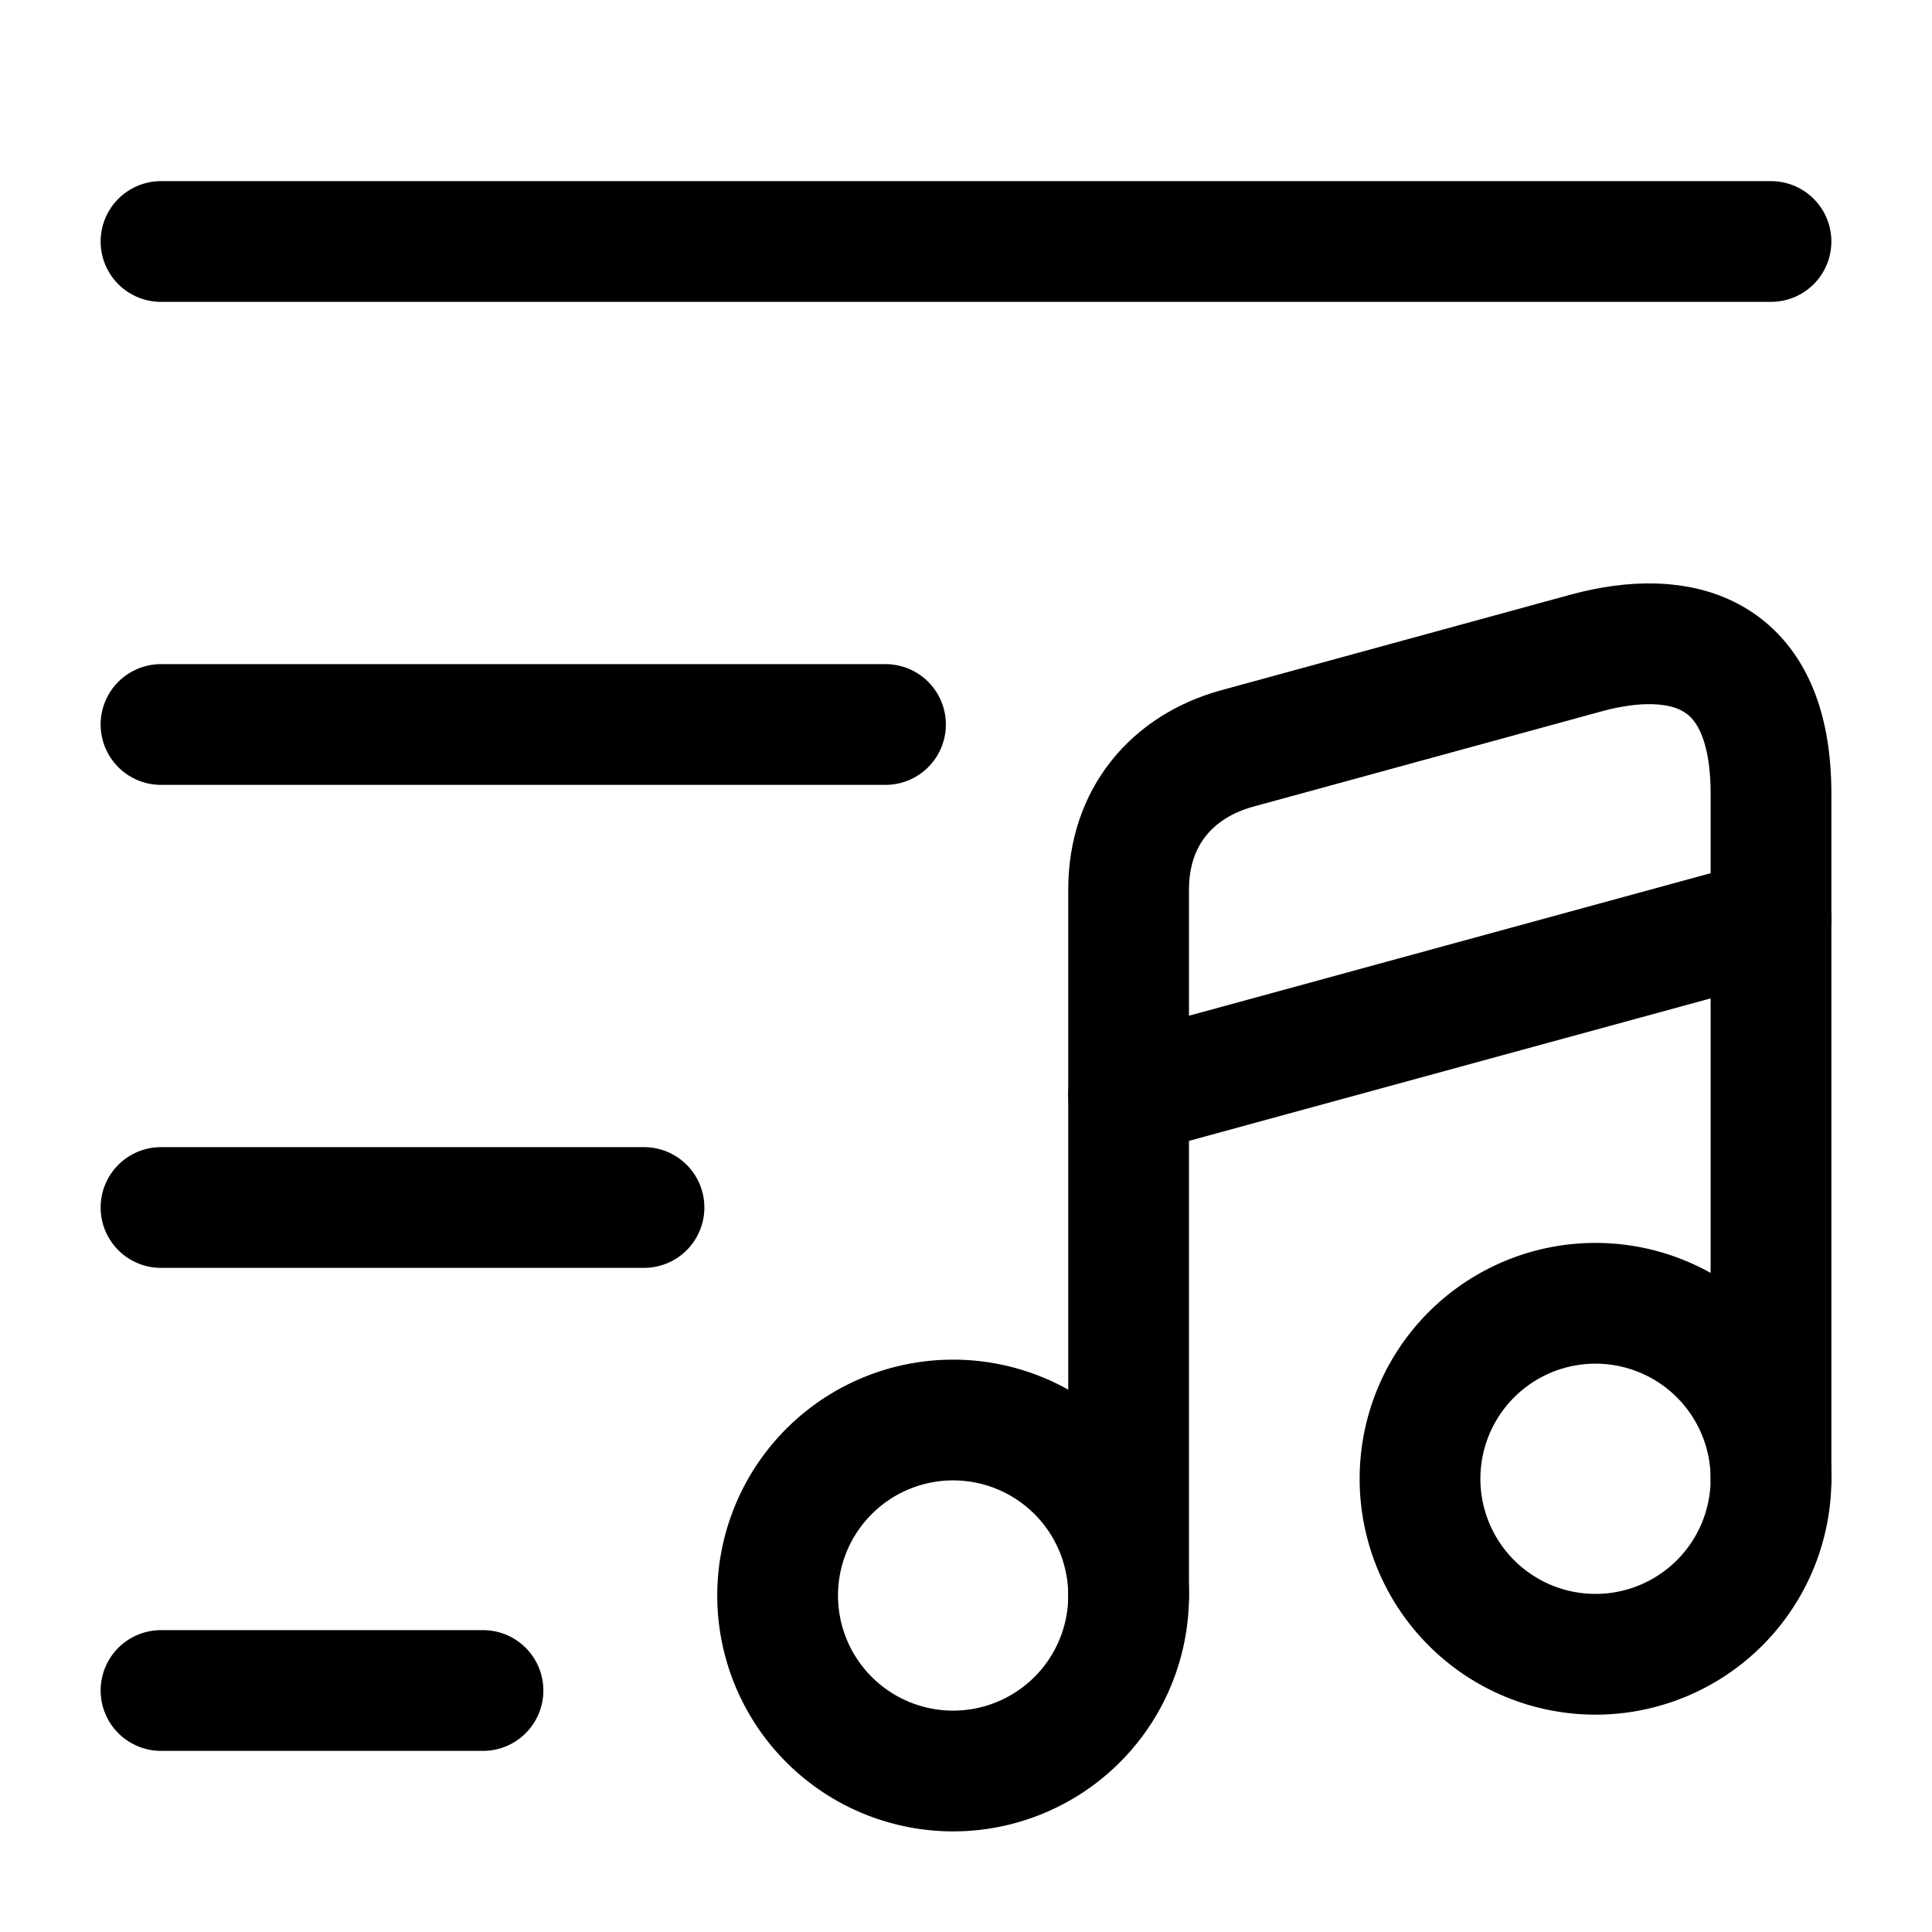
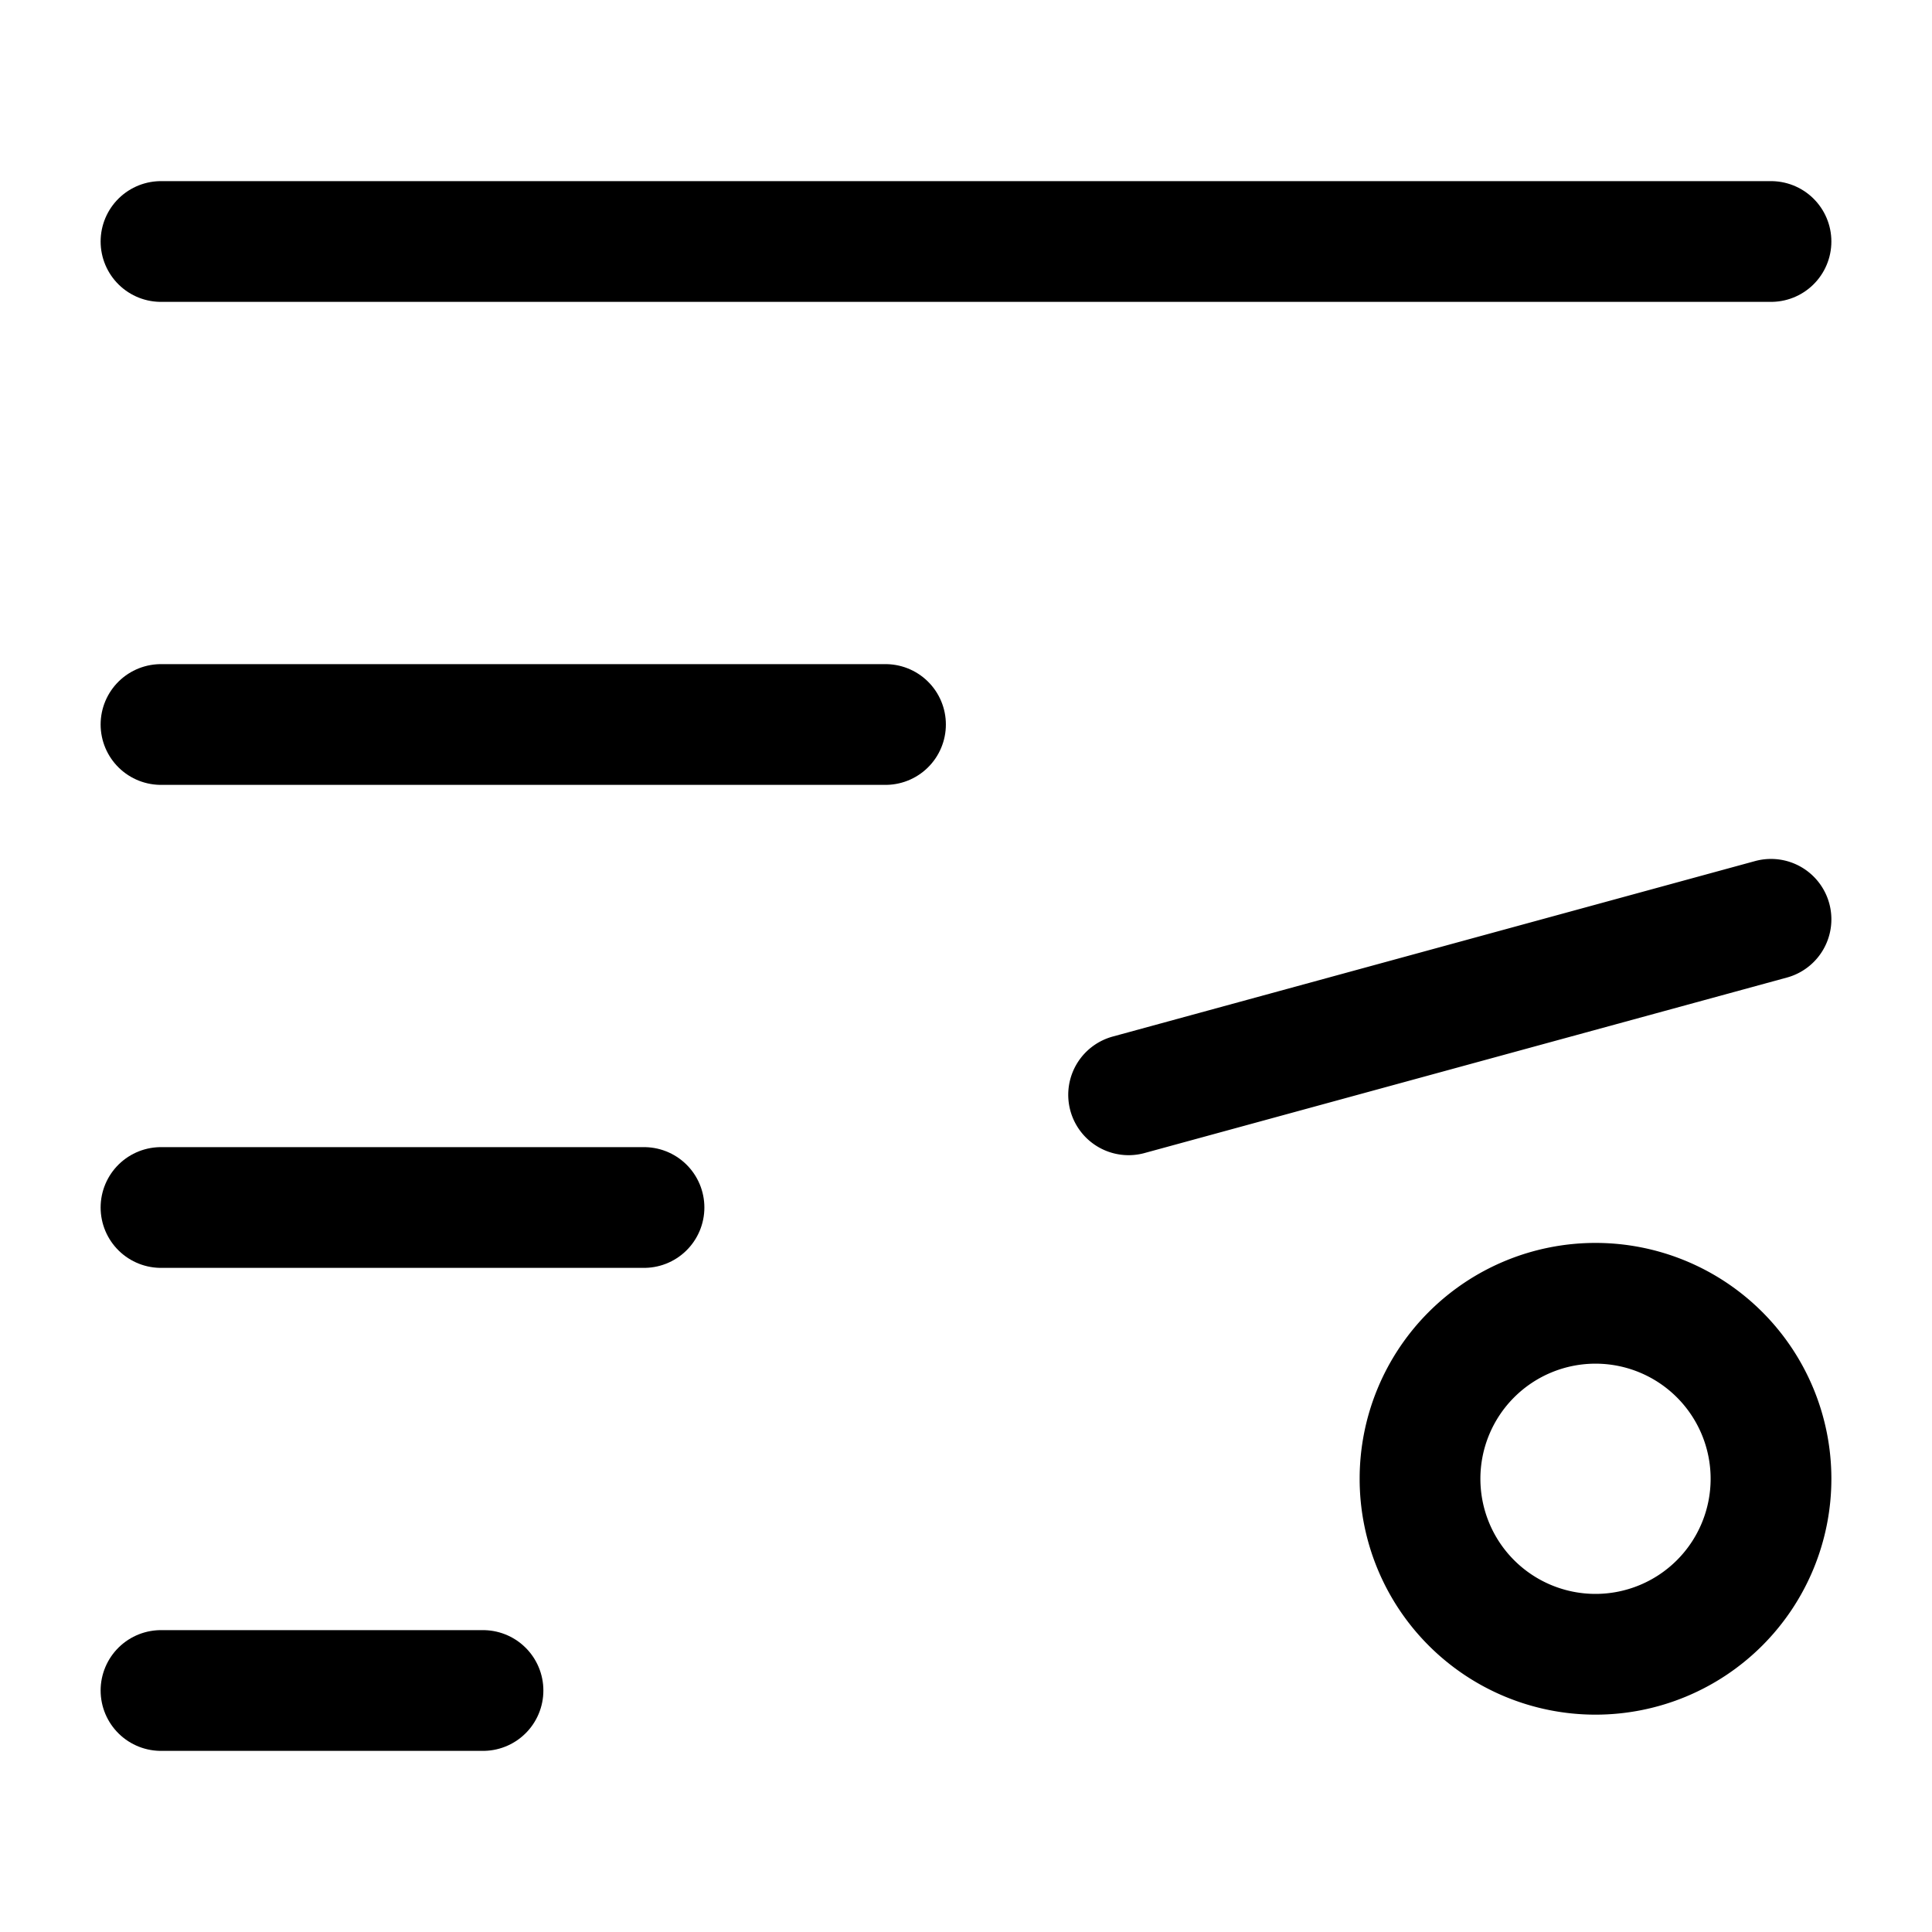
<svg xmlns="http://www.w3.org/2000/svg" fill="none" viewBox="0 0 24 24" stroke="currentColor" aria-hidden="true">
  <path stroke-linecap="round" stroke-linejoin="round" stroke-miterlimit="10" stroke-width="1.5" d="M2 3h20M2 9h9M2 15h6M2 21h4" />
-   <path stroke-linecap="round" stroke-linejoin="round" stroke-width="1.5" d="M11.84 22a2.18 2.18 0 100-4.36 2.18 2.18 0 000 4.36z" />
-   <path stroke-linecap="round" stroke-linejoin="round" stroke-width="1.5" d="M22 18.37V9.86c0-1.81-1.14-2.06-2.29-1.75L15.36 9.3c-.79.22-1.34.84-1.34 1.75v8.77" />
  <path stroke-linecap="round" stroke-linejoin="round" stroke-width="1.5" d="M19.82 20.55a2.18 2.18 0 100-4.36 2.18 2.18 0 000 4.36zM14.02 13.6L22 11.42" />
</svg>